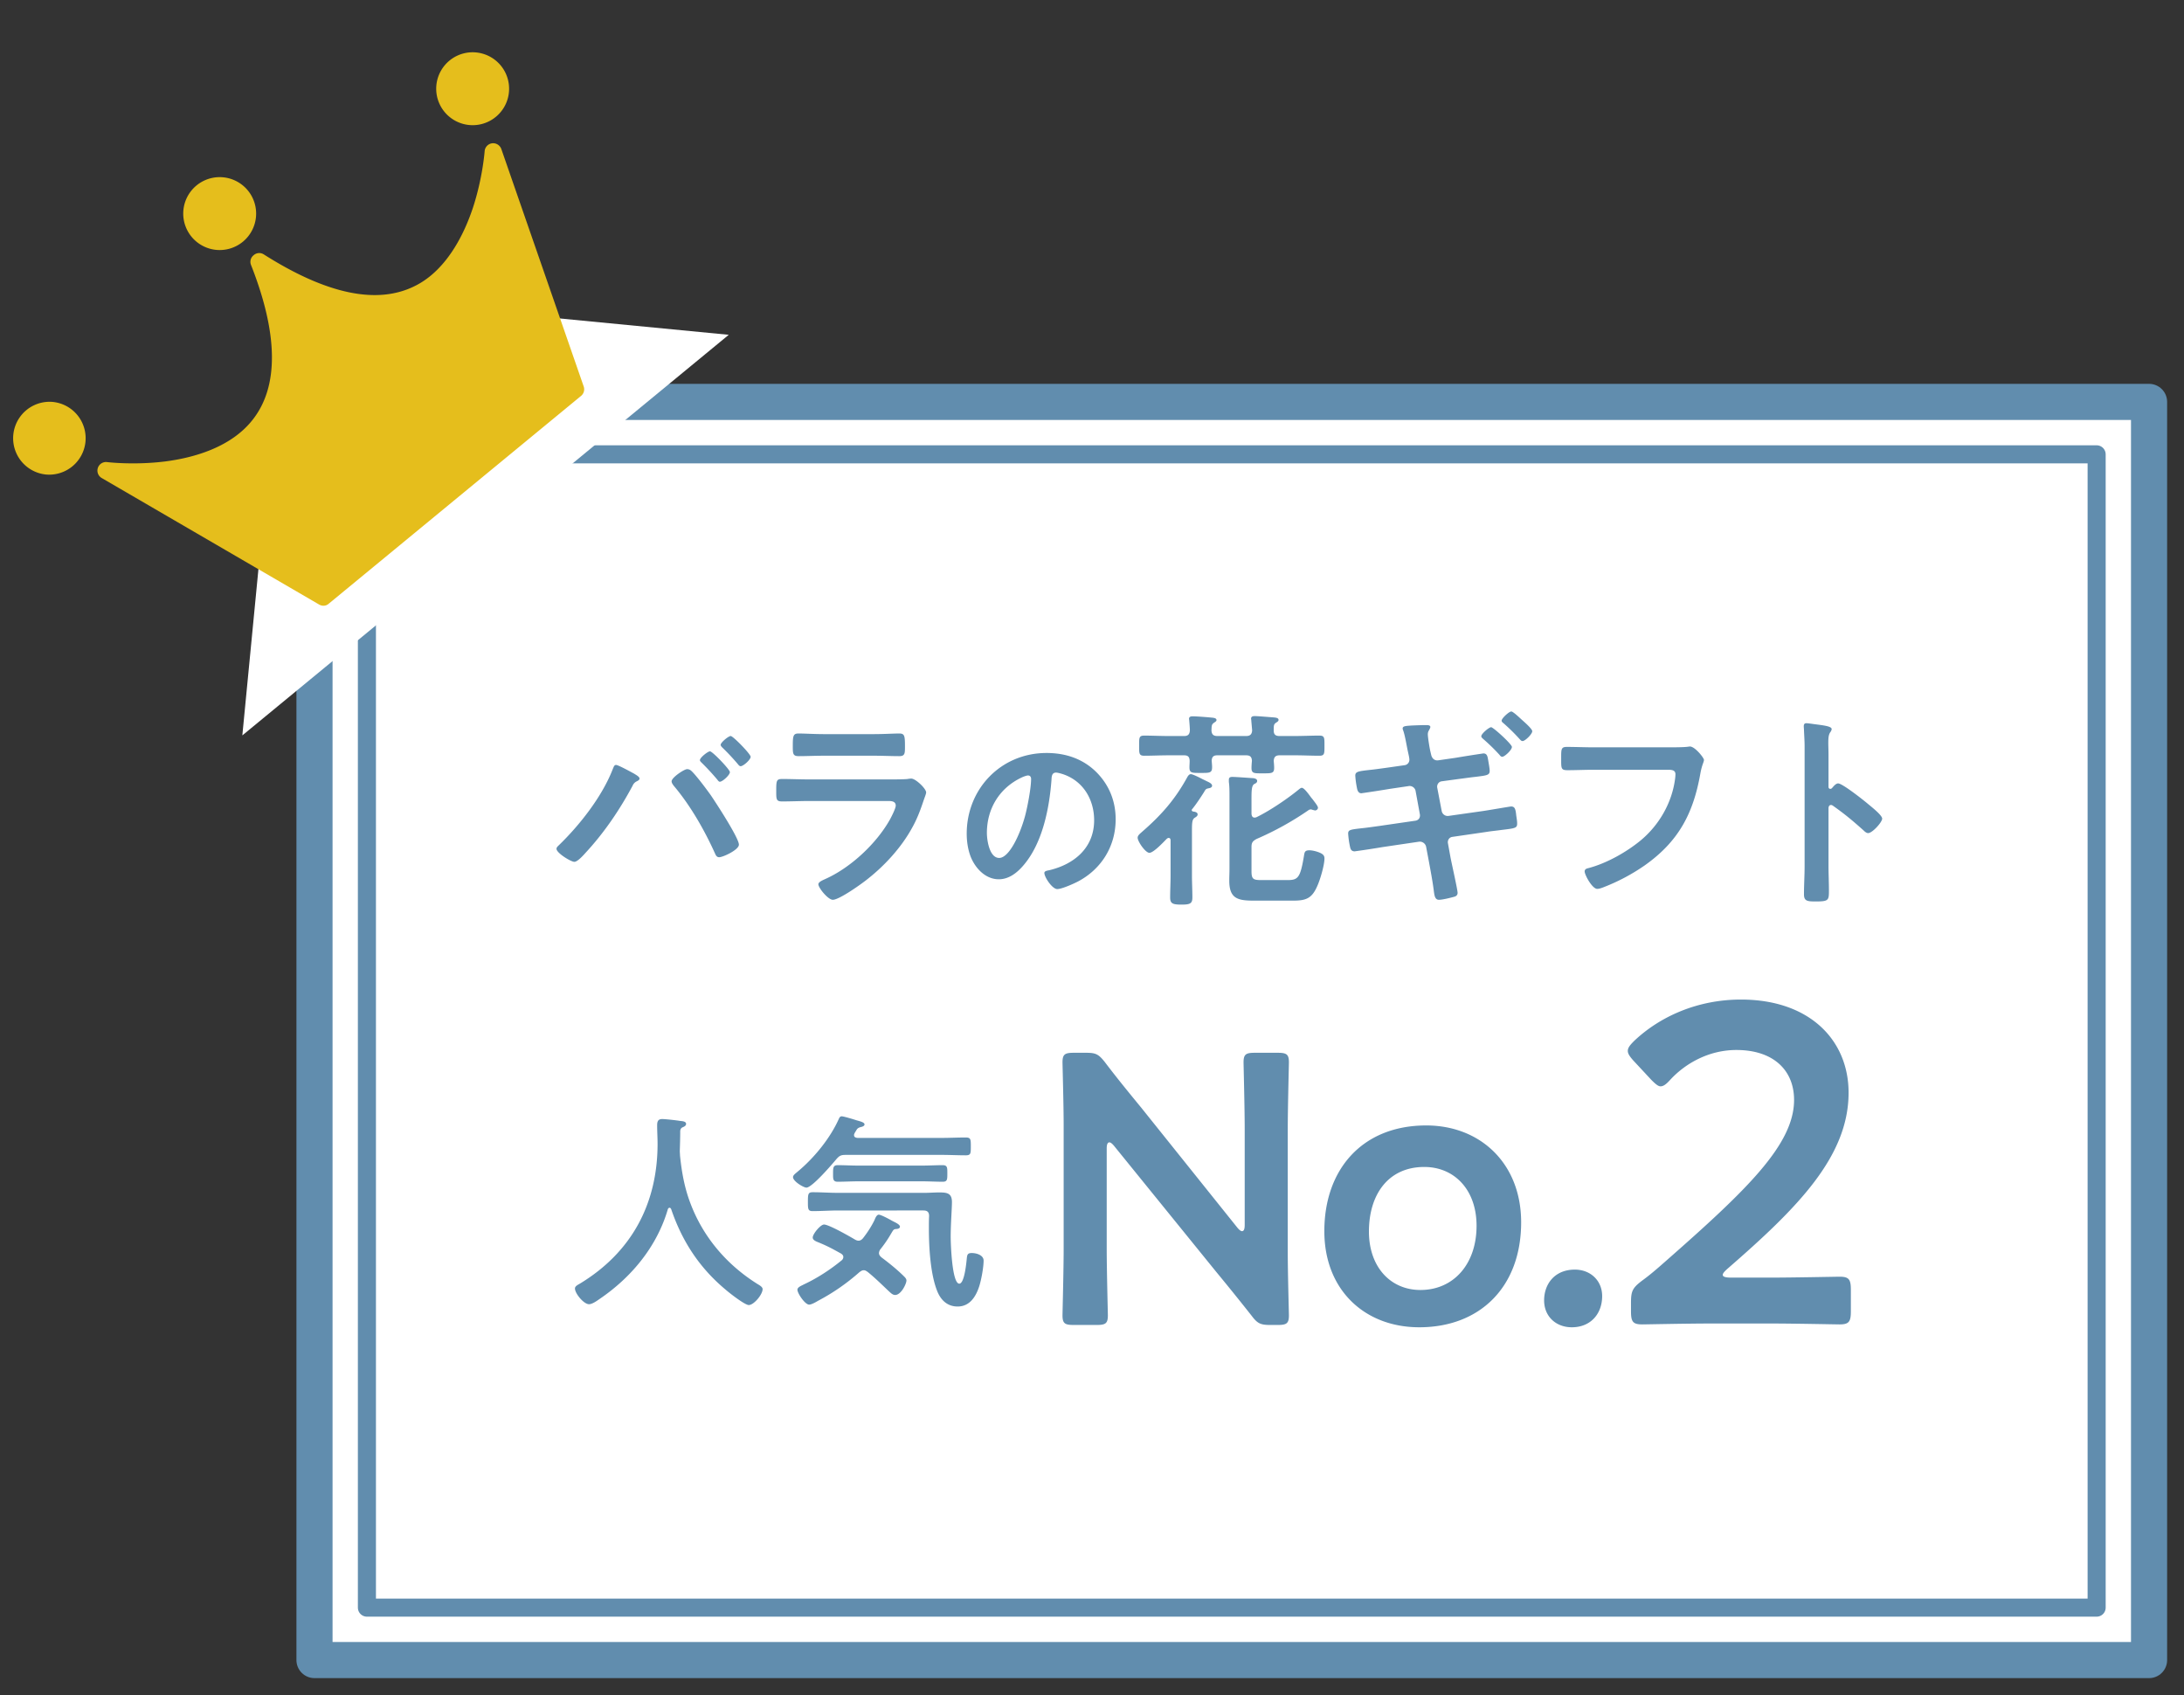
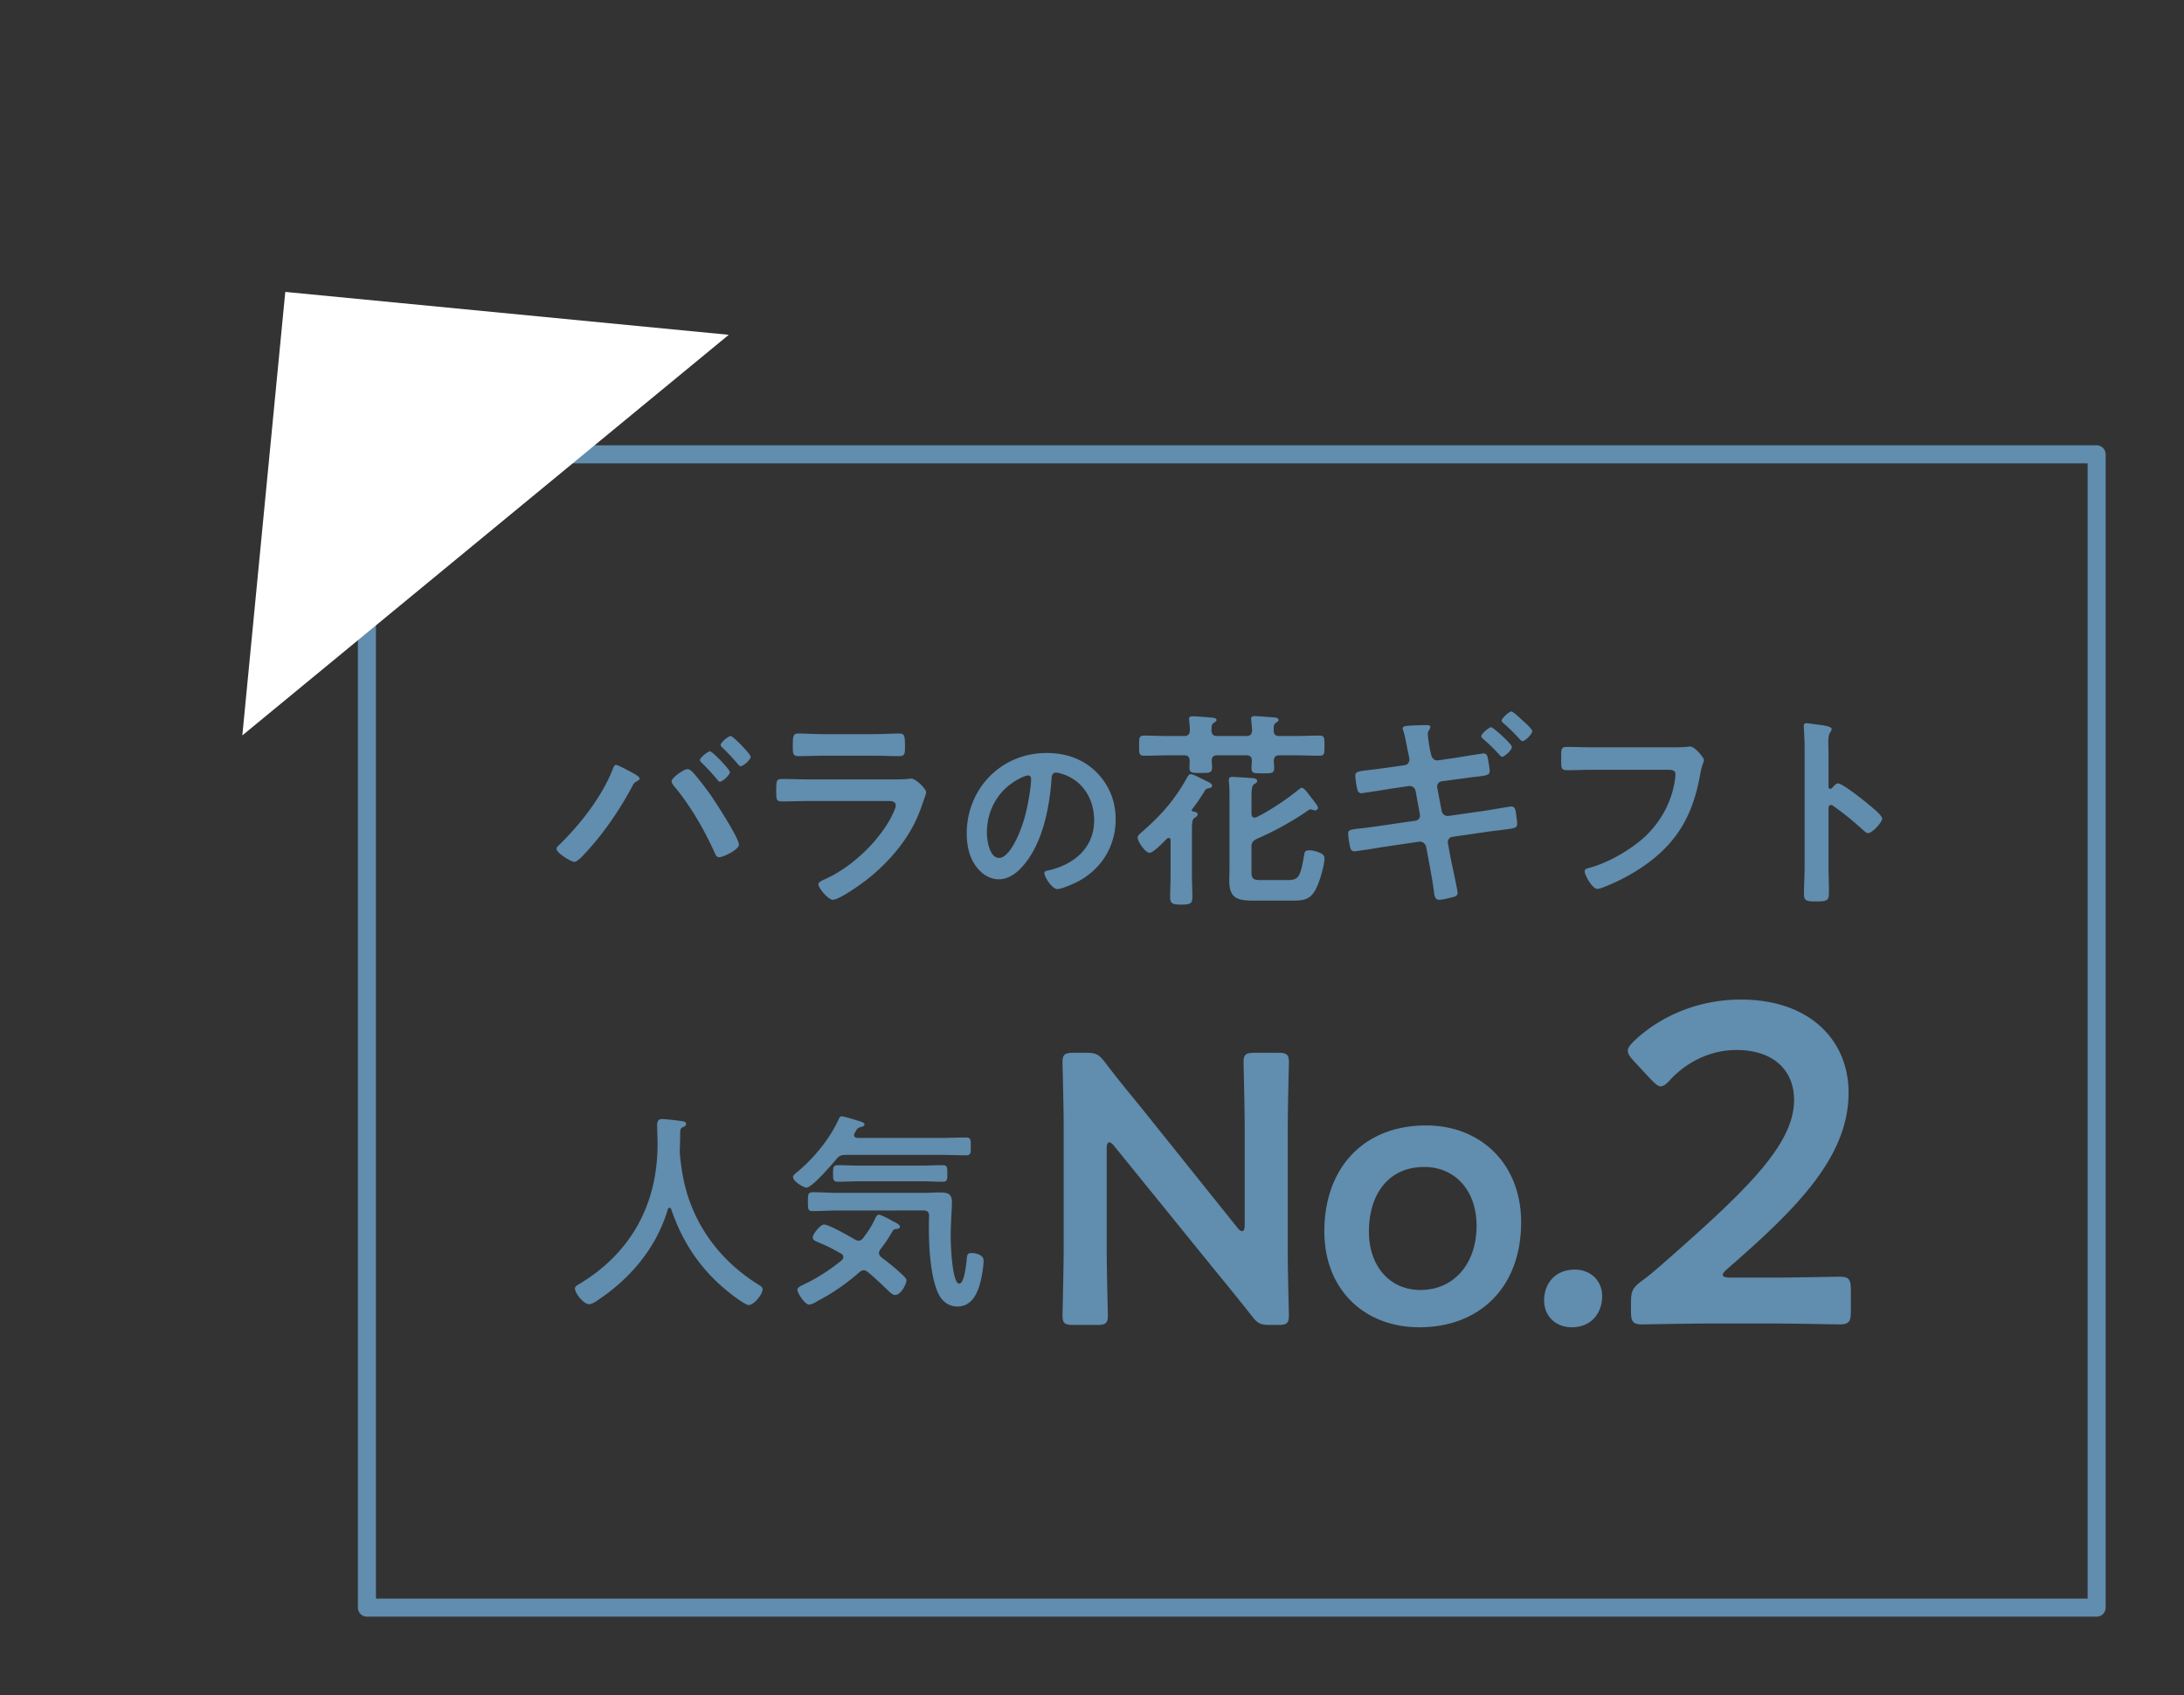
<svg xmlns="http://www.w3.org/2000/svg" width="125" height="97" fill="none">
  <rect width="100%" height="100%" fill="#333333" stroke="none" />
-   <path fill="#fff" stroke="#618DAE" stroke-linecap="round" stroke-linejoin="round" stroke-miterlimit="10" stroke-width="2.068" d="M123 23H18v72h105z" />
  <path fill="#618DAE" d="M63.342 65.726v5.698c0 1.276.066 3.696.066 3.85 0 .462-.132.55-.638.55h-1.32c-.506 0-.638-.088-.638-.55 0-.154.066-2.574.066-3.85v-6.996c0-1.232-.066-3.476-.066-3.63 0-.462.132-.55.638-.55h.726c.55 0 .704.088 1.056.528.682.902 1.386 1.76 2.09 2.618l5.5 6.864q.165.198.264.198c.11 0 .154-.132.154-.352v-5.456c0-1.276-.066-3.696-.066-3.85 0-.462.132-.55.638-.55h1.32c.506 0 .638.088.638.55 0 .154-.066 2.574-.066 3.85v6.996c0 1.21.066 3.476.066 3.63 0 .462-.132.55-.638.55h-.44c-.55 0-.726-.088-1.056-.528a146 146 0 0 0-2.024-2.508l-5.852-7.216q-.165-.198-.264-.198c-.11 0-.154.132-.154.352m18.286-1.32c3.102 0 5.434 2.178 5.434 5.544 0 3.696-2.354 6.006-5.83 6.006-3.124 0-5.434-2.134-5.434-5.5 0-3.542 2.178-6.05 5.83-6.05m-.11 2.376c-2.068 0-3.168 1.584-3.168 3.696 0 2.024 1.232 3.344 2.948 3.344 1.892 0 3.212-1.474 3.212-3.674 0-2.068-1.276-3.366-2.992-3.366m8.62 5.874c.88 0 1.561.616 1.561 1.518 0 .99-.638 1.782-1.738 1.782-.902 0-1.584-.616-1.584-1.54s.594-1.76 1.76-1.76M99.07 73.114h2.261c1.326 0 3.77-.052 3.952-.052.546 0 .65.156.65.754v1.222c0 .598-.104.754-.65.754-.182 0-2.626-.052-3.952-.052h-3.38c-1.326 0-3.77.052-3.952.052-.546 0-.65-.156-.65-.754v-.468c0-.676.078-.858.624-1.274.468-.338.884-.702 1.326-1.092 4.68-4.108 7.384-6.708 7.384-9.256 0-1.69-1.17-2.86-3.302-2.86-1.56 0-2.912.754-3.796 1.716-.234.26-.39.364-.546.364-.13 0-.286-.13-.52-.364l-1.04-1.118c-.208-.234-.312-.39-.312-.546 0-.182.13-.338.364-.572 1.482-1.404 3.64-2.366 6.11-2.366 3.952 0 6.162 2.34 6.162 5.33 0 3.666-2.938 6.604-6.916 10.062-.208.182-.286.286-.286.364q0 .156.468.156M40.635 42.996c.144 0 1.14 1.044 1.14 1.188 0 .168-.42.552-.576.552-.06 0-.108-.072-.144-.12a14 14 0 0 0-.888-.96c-.036-.036-.108-.096-.108-.156 0-.144.456-.504.576-.504m1.188-.876c.132 0 1.14 1.032 1.14 1.188 0 .168-.42.54-.576.54-.06 0-.12-.072-.156-.12a13 13 0 0 0-.888-.948c-.036-.036-.096-.096-.096-.156 0-.132.444-.504.576-.504m-2.496 1.896c.108 0 .192.048.264.12.276.264.84 1.02 1.08 1.356.288.42 1.62 2.46 1.62 2.844 0 .3-.912.72-1.128.72-.144 0-.192-.108-.24-.216-.6-1.332-1.416-2.76-2.364-3.876-.048-.072-.12-.156-.12-.252 0-.216.72-.696.888-.696m-4.068-.24c.132 0 .888.42 1.044.504.108.072.3.168.3.276 0 .084-.108.132-.18.168a.47.47 0 0 0-.216.24c-.72 1.344-1.584 2.628-2.616 3.756-.144.156-.516.6-.72.6-.192 0-1.02-.504-1.02-.744 0-.072.048-.12.096-.168 1.212-1.164 2.496-2.796 3.108-4.356.072-.168.096-.276.204-.276m11.052.828h4.548c.276 0 .828 0 1.08-.024.06-.012.156-.024.216-.024.252 0 .852.576.852.792 0 .084-.096.312-.156.492-.192.576-.384 1.08-.696 1.62-.6 1.068-1.524 2.076-2.484 2.832-.336.276-1.632 1.2-2.004 1.2-.276 0-.828-.684-.828-.888 0-.144.3-.252.42-.312 1.44-.648 2.916-2.028 3.684-3.408.084-.156.324-.624.324-.78 0-.288-.324-.264-.516-.264h-4.464c-.504 0-1.008.024-1.524.024-.336 0-.336-.12-.336-.588 0-.612.012-.696.348-.696.504 0 1.02.024 1.536.024m.804-2.592h2.94c.492 0 1.104-.036 1.416-.036.3 0 .324.132.324.732 0 .408 0 .564-.324.564-.48 0-.948-.024-1.416-.024h-2.94c-.468 0-.936.024-1.404.024-.336 0-.336-.144-.336-.588 0-.564.024-.708.324-.708.336 0 .948.036 1.416.036m11.723 2.366c-.088 0-.286.077-.374.121-1.254.594-1.98 1.771-1.98 3.168 0 .407.143 1.43.704 1.43.55 0 1.166-1.254 1.474-2.376.143-.528.352-1.617.352-2.145 0-.11-.055-.198-.176-.198m1.056-1.287c1.078 0 2.068.319 2.849 1.089.737.737 1.111 1.661 1.111 2.706 0 1.529-.803 2.838-2.145 3.553-.253.132-.935.44-1.199.44-.286 0-.737-.682-.737-.924 0-.11.165-.132.275-.154 1.441-.341 2.574-1.287 2.574-2.86 0-1.177-.616-2.233-1.76-2.629-.099-.033-.319-.099-.418-.099-.253 0-.253.242-.264.429-.121 1.606-.506 3.564-1.562 4.829-.363.44-.847.847-1.452.847-.671 0-1.199-.484-1.496-1.045-.242-.451-.341-1.045-.341-1.562 0-2.574 1.969-4.62 4.565-4.62m14.411 2.113c.048-.036.132-.12.204-.12.12 0 .348.3.504.516.024.036.12.144.144.18.096.132.276.348.276.444 0 .084-.084.156-.168.156-.024 0-.072-.024-.108-.024-.036-.012-.096-.036-.132-.036a.25.25 0 0 0-.156.06 17.3 17.3 0 0 1-2.952 1.632c-.216.12-.288.204-.288.456v1.368c0 .444.072.528.528.528h1.548c.588 0 .72-.144.924-1.368.036-.228.048-.336.312-.336.204 0 .504.084.684.18.12.072.18.144.18.288 0 .384-.252 1.236-.42 1.596-.3.684-.636.816-1.356.816h-2.292c-.912 0-1.38-.132-1.38-1.14 0-.228.012-.456.012-.684v-4.14c0-.288 0-.576-.036-.828v-.12c0-.144.084-.168.204-.168.192 0 .984.06 1.2.072.084.012.216.048.216.156s-.096.144-.168.18c-.168.108-.156.432-.156 1.116v.588c.012.12.048.216.18.216.048 0 .072-.012.108-.024.744-.36 1.74-1.032 2.388-1.56M66.997 50.1v-2.004c0-.072-.024-.144-.108-.144-.048 0-.072.024-.108.048-.18.18-.756.804-.996.804-.228 0-.672-.648-.672-.864 0-.132.132-.228.264-.348 1.104-.96 1.884-1.848 2.592-3.144.048-.072.096-.144.192-.144s.42.156.672.288c.132.06.24.12.3.144.096.048.24.12.24.228 0 .096-.108.132-.18.144-.18.036-.18.048-.3.252-.192.3-.444.684-.672.96-.012.012-.012.024-.012.048 0 .036.036.06.072.072.096.012.264.036.264.168 0 .096-.096.144-.168.192-.168.108-.156.348-.156.996V50.1c0 .42.024.84.024 1.26 0 .348-.132.408-.624.408-.504 0-.648-.06-.648-.408 0-.42.024-.84.024-1.26m2.34-8.304c.012.228.108.324.336.324h1.656c.216 0 .324-.096.336-.324-.012-.156-.036-.408-.048-.564 0-.036-.012-.072-.012-.108 0-.132.12-.144.216-.144.168 0 .864.06 1.044.072.096.012.312.012.312.144 0 .072-.048.096-.132.156-.144.084-.144.168-.144.456 0 .228.108.312.324.312h.888c.468 0 .936-.024 1.404-.024.3 0 .288.132.288.576s.012.576-.288.576c-.468 0-.936-.024-1.404-.024h-.876c-.228 0-.324.096-.336.324.012.132.024.264.024.396 0 .324-.156.312-.684.312-.444 0-.612.012-.612-.3 0-.144.012-.276.024-.42-.012-.228-.108-.312-.336-.312h-1.644c-.216 0-.312.084-.324.312.012.132.024.252.024.372 0 .336-.156.324-.66.324-.48 0-.636.012-.636-.312 0-.132.012-.252.012-.384-.012-.228-.096-.312-.324-.312h-.876c-.468 0-.936.024-1.404.024-.3 0-.288-.144-.288-.576 0-.444-.012-.576.288-.576.468 0 .936.024 1.404.024h.888c.216 0 .312-.096.324-.324 0-.144-.024-.408-.036-.552 0-.036-.012-.084-.012-.108 0-.132.12-.144.216-.144.192 0 .828.048 1.056.072.132.012.3.024.3.144 0 .06-.06.096-.132.144-.156.108-.144.18-.156.444m17.784-.588c.12.108.576.504.576.636 0 .168-.408.564-.552.564-.072 0-.108-.048-.156-.096a11 11 0 0 0-.936-.924c-.036-.024-.108-.084-.108-.144 0-.144.432-.528.552-.528.108 0 .504.384.624.492m-2.34.924c0-.144.444-.516.564-.516s1.188.972 1.188 1.128c0 .18-.42.564-.552.564-.072 0-.12-.06-.156-.108a11 11 0 0 0-.936-.912c-.036-.036-.108-.084-.108-.156m-5.388 1.8 1.008-.144a.31.31 0 0 0 .264-.312c0-.06-.012-.12-.024-.192l-.06-.276c-.072-.324-.156-.876-.264-1.188-.012-.036-.036-.084-.036-.132 0-.144.192-.144.504-.168.276-.012.576-.024.852-.024.072 0 .228 0 .228.108 0 .048-.048.132-.072.18a.4.4 0 0 0-.072.24c0 .168.096.768.144.972l.048.204c.048.204.192.336.396.312l.996-.144a77 77 0 0 1 1.596-.252c.228 0 .24.204.276.396.024.156.084.456.084.6 0 .252-.156.264-.84.348-.24.024-.552.072-.936.12l-.972.132c-.18.024-.288.204-.252.372l.252 1.32a.35.35 0 0 0 .396.288l1.944-.276c.192-.024 1.584-.264 1.632-.264.216 0 .252.156.288.432.012.156.06.36.06.54 0 .264-.096.276-.9.372-.24.036-.54.06-.912.12l-1.896.276c-.18.024-.288.192-.252.372l.144.792c.06.324.408 1.86.408 2.04 0 .108-.06.18-.168.216-.216.06-.684.18-.9.18-.264 0-.264-.324-.312-.648-.06-.456-.18-1.092-.264-1.548l-.156-.828a.37.37 0 0 0-.408-.3l-2.112.312a48 48 0 0 1-1.572.24c-.144 0-.216-.072-.252-.204a5 5 0 0 1-.12-.816c0-.216.144-.228.756-.3.252-.024.588-.072 1.02-.132l2.064-.3c.192-.024.3-.18.264-.372l-.24-1.308a.35.35 0 0 0-.42-.3l-1.056.156a67 67 0 0 1-1.632.252c-.168 0-.228-.156-.252-.3a5 5 0 0 1-.096-.708c0-.228.168-.252.792-.324.252-.024.6-.072 1.032-.132m11.832-1.164h4.2c.252 0 .84 0 1.08-.024.048 0 .18-.024.216-.024.288 0 .804.648.804.768s-.108.252-.204.768c-.408 2.316-1.26 3.912-3.204 5.28a11.2 11.2 0 0 1-2.304 1.224c-.12.048-.276.108-.396.108-.288 0-.72-.804-.72-.996 0-.132.108-.168.216-.192 1.044-.276 2.172-.912 2.988-1.584 1.056-.876 1.788-2.148 1.968-3.504a2 2 0 0 0 .024-.288c0-.228-.204-.252-.42-.252h-4.26c-.504 0-.996.024-1.5.024-.372 0-.36-.108-.36-.648 0-.552-.012-.684.324-.684.516 0 1.032.024 1.548.024m13.632 2.328c.084-.096.216-.264.348-.264.24 0 1.44.948 1.68 1.152.168.144.84.66.84.864s-.564.828-.804.828c-.096 0-.192-.084-.264-.156-.648-.576-1.032-.9-1.74-1.404-.036-.024-.072-.048-.12-.048-.108 0-.144.096-.144.192v3.276c0 .48.024.948.024 1.428 0 .552-.012.624-.744.624-.48 0-.684-.012-.684-.408 0-.54.036-1.08.036-1.62v-6.84c0-.312-.024-.636-.036-.936 0-.06-.012-.168-.012-.216 0-.12.036-.18.156-.18.072 0 .324.036.408.048.54.072 1.032.12 1.032.288 0 .048-.036.12-.06.156-.108.132-.132.312-.132.636 0 .18.012.408.012.708v1.8c0 .096.06.12.096.12.048 0 .072-.012.108-.048M38.416 69.2c-.024-.048-.048-.084-.096-.084s-.084.048-.096.084c-.624 2.136-2.076 3.888-3.888 5.124-.156.108-.432.312-.624.312-.3 0-.804-.612-.804-.9 0-.132.156-.204.3-.288 2.94-1.788 4.428-4.56 4.428-7.992 0-.348-.024-.696-.024-1.056 0-.216.048-.36.288-.36.18 0 .828.072 1.032.108.12.012.336.024.336.168 0 .12-.132.168-.216.204-.084.048-.108.108-.12.204 0 .372-.012.756-.024 1.14 0 .084.012.18.012.264.096.936.252 1.824.588 2.712.732 1.956 2.088 3.54 3.852 4.644.12.072.288.168.288.288 0 .312-.504.912-.792.912-.228 0-1.116-.696-1.32-.876-1.5-1.248-2.496-2.772-3.12-4.608m14.352-1.596h-3.636c-.396 0-.792.024-1.188.024-.276 0-.264-.168-.264-.468 0-.324 0-.48.264-.48.396 0 .792.024 1.188.024h3.636c.396 0 .792-.024 1.188-.024.276 0 .264.156.264.48 0 .336 0 .468-.264.468-.396 0-.792-.024-1.188-.024m.084 1.668H47.98c-.492 0-.984.036-1.476.036-.264 0-.264-.132-.264-.54 0-.432.012-.54.276-.54.492 0 .972.036 1.464.036h4.92c.288 0 .576-.024.852-.024.444 0 .732.036.732.552 0 .372-.072 1.26-.072 1.98 0 .372.072 2.688.492 2.688.3 0 .408-1.224.432-1.464.024-.216.06-.288.288-.288.264 0 .672.12.672.432 0 .384-.132 1.104-.252 1.476-.192.588-.54 1.152-1.236 1.152-.552 0-.924-.324-1.14-.816-.42-.984-.504-2.58-.504-3.648 0-.24 0-.48.012-.708 0-.228-.096-.324-.324-.324m1.056-3.18h-5.52c-.252 0-.348.048-.516.24-.24.288-1.392 1.632-1.716 1.632-.168 0-.768-.36-.768-.6 0-.12.168-.228.276-.324.936-.78 1.86-1.908 2.352-3.024.036-.072.072-.132.156-.132.12 0 .708.18.852.228.252.072.456.12.456.24 0 .084-.132.132-.204.144-.18.048-.216.096-.288.228-.024.036-.048.072-.072.12s-.036.072-.036.12c0 .12.108.144.192.156h4.836c.456 0 .912-.024 1.368-.024.288 0 .288.108.288.516 0 .396 0 .504-.288.504-.456 0-.912-.024-1.368-.024m-3.528 5.412a.4.4 0 0 0-.072.204c0 .108.06.168.132.24.432.324.852.66 1.236 1.032.084.084.204.18.204.3 0 .18-.3.828-.648.828-.144 0-.252-.12-.348-.204-.408-.384-.792-.768-1.224-1.116-.072-.048-.132-.096-.228-.096s-.168.06-.24.108a12 12 0 0 1-2.376 1.644c-.12.072-.372.216-.504.216-.24 0-.672-.648-.672-.852 0-.12.144-.192.288-.264.036-.012.06-.036.096-.048.768-.36 1.5-.84 2.16-1.38a.26.26 0 0 0 .084-.18c0-.096-.06-.144-.12-.192-.48-.264-.732-.408-1.248-.624-.144-.06-.384-.132-.384-.3 0-.204.444-.744.648-.744.276 0 1.476.684 1.776.864.072.036.12.06.204.06.108 0 .192-.072.252-.144.252-.324.48-.672.66-1.044.036-.096.12-.3.24-.3.108 0 .48.192.696.312.06.036.108.06.132.072.12.06.384.18.384.3 0 .096-.096.12-.168.132-.192.012-.192.024-.336.264a7 7 0 0 1-.624.912" />
  <path stroke="#618DAE" stroke-linecap="round" stroke-linejoin="round" stroke-miterlimit="10" stroke-width="1.034" d="M120 92V26H21v66z" />
  <path fill="#fff" d="M41.71 19.16 13.87 42.085l2.458-25.38z" />
-   <path fill="#E5BE1C" d="M6.136 26.445a.491.491 0 0 0-.306.916l12.433 7.234c.182.107.4.09.554-.048l14.439-11.89a.49.49 0 0 0 .154-.534l-4.715-13.59a.5.5 0 0 0-.53-.333.494.494 0 0 0-.427.457c-.002.012-.11 1.522-.67 3.231-.416 1.25-1.157 2.84-2.408 3.881-.278.229-.578.43-.9.59-2.163 1.094-5.068.48-8.655-1.796a.48.48 0 0 0-.578.033l-.014.012a.48.48 0 0 0-.144.56c1.56 3.959 1.59 6.939.103 8.839-1.255 1.616-3.432 2.197-5.024 2.401-1.797.222-3.3.038-3.312.037M2.58 27.15a2.086 2.086 0 1 0 .402-4.152 2.086 2.086 0 0 0-.402 4.151M28.822 6.182a2.086 2.086 0 1 0-3.577-2.146 2.086 2.086 0 0 0 3.577 2.146M12.338 14.296a2.086 2.086 0 1 0 .402-4.152 2.086 2.086 0 0 0-.402 4.152" />
</svg>